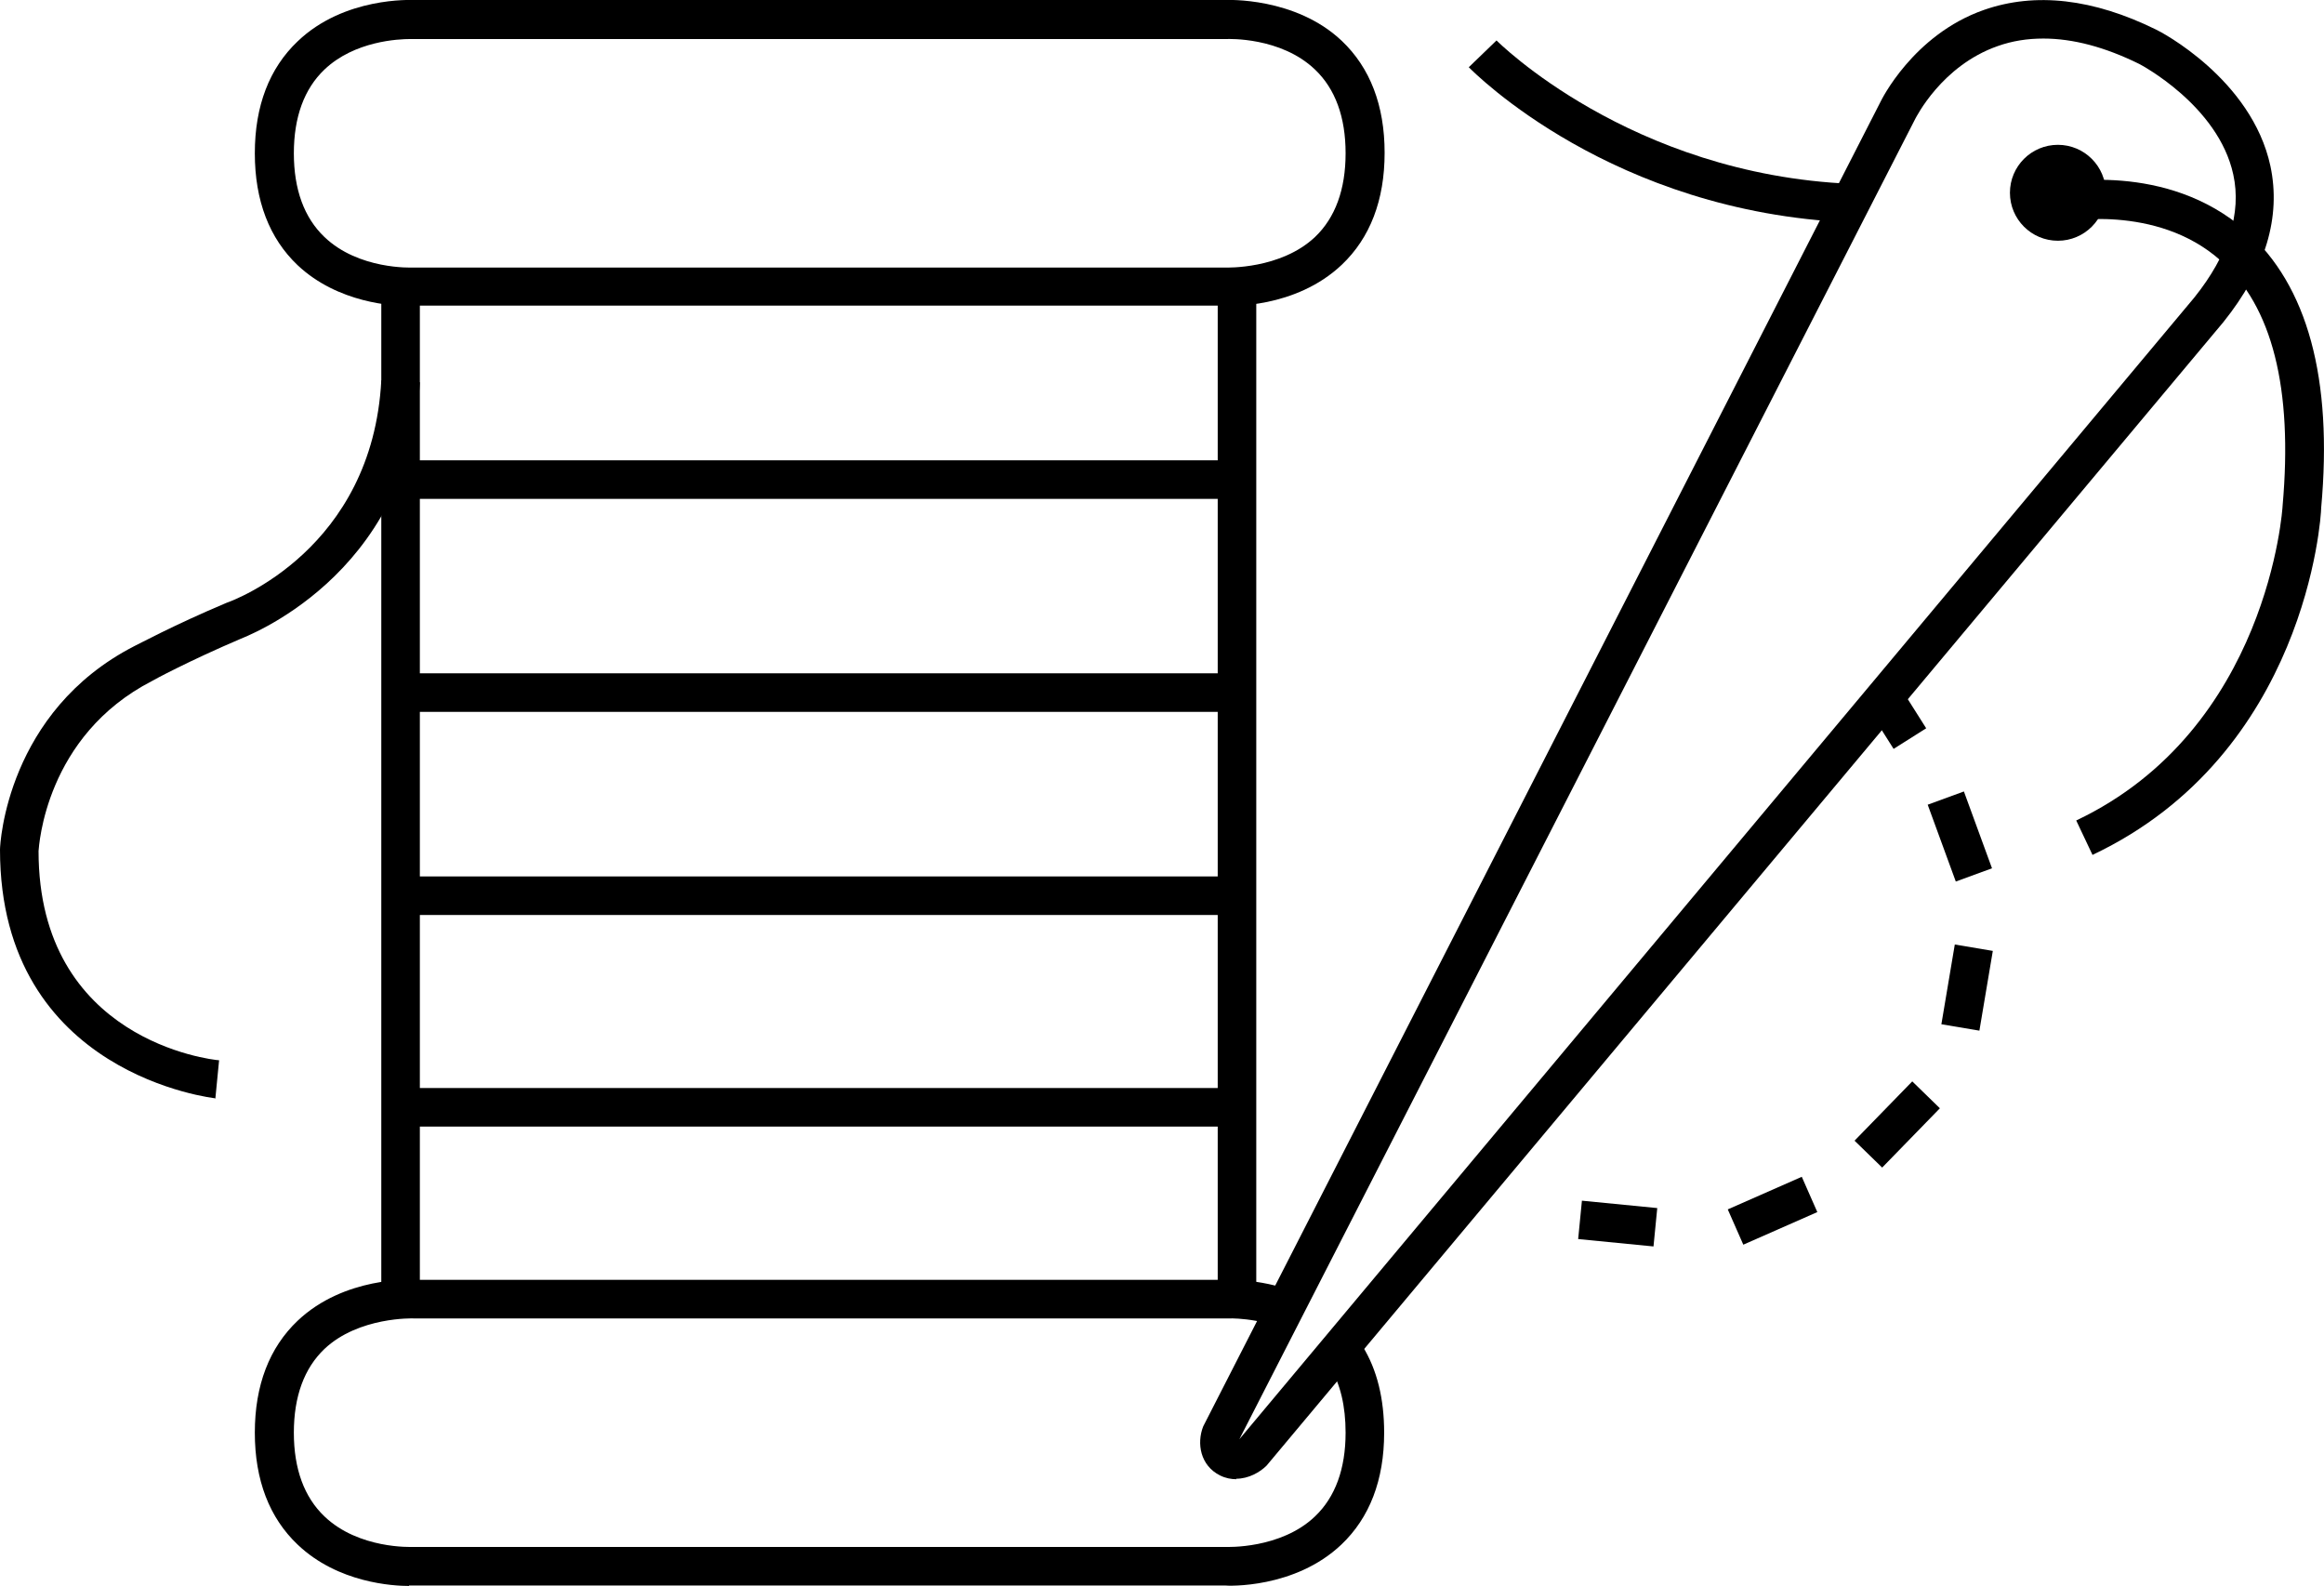
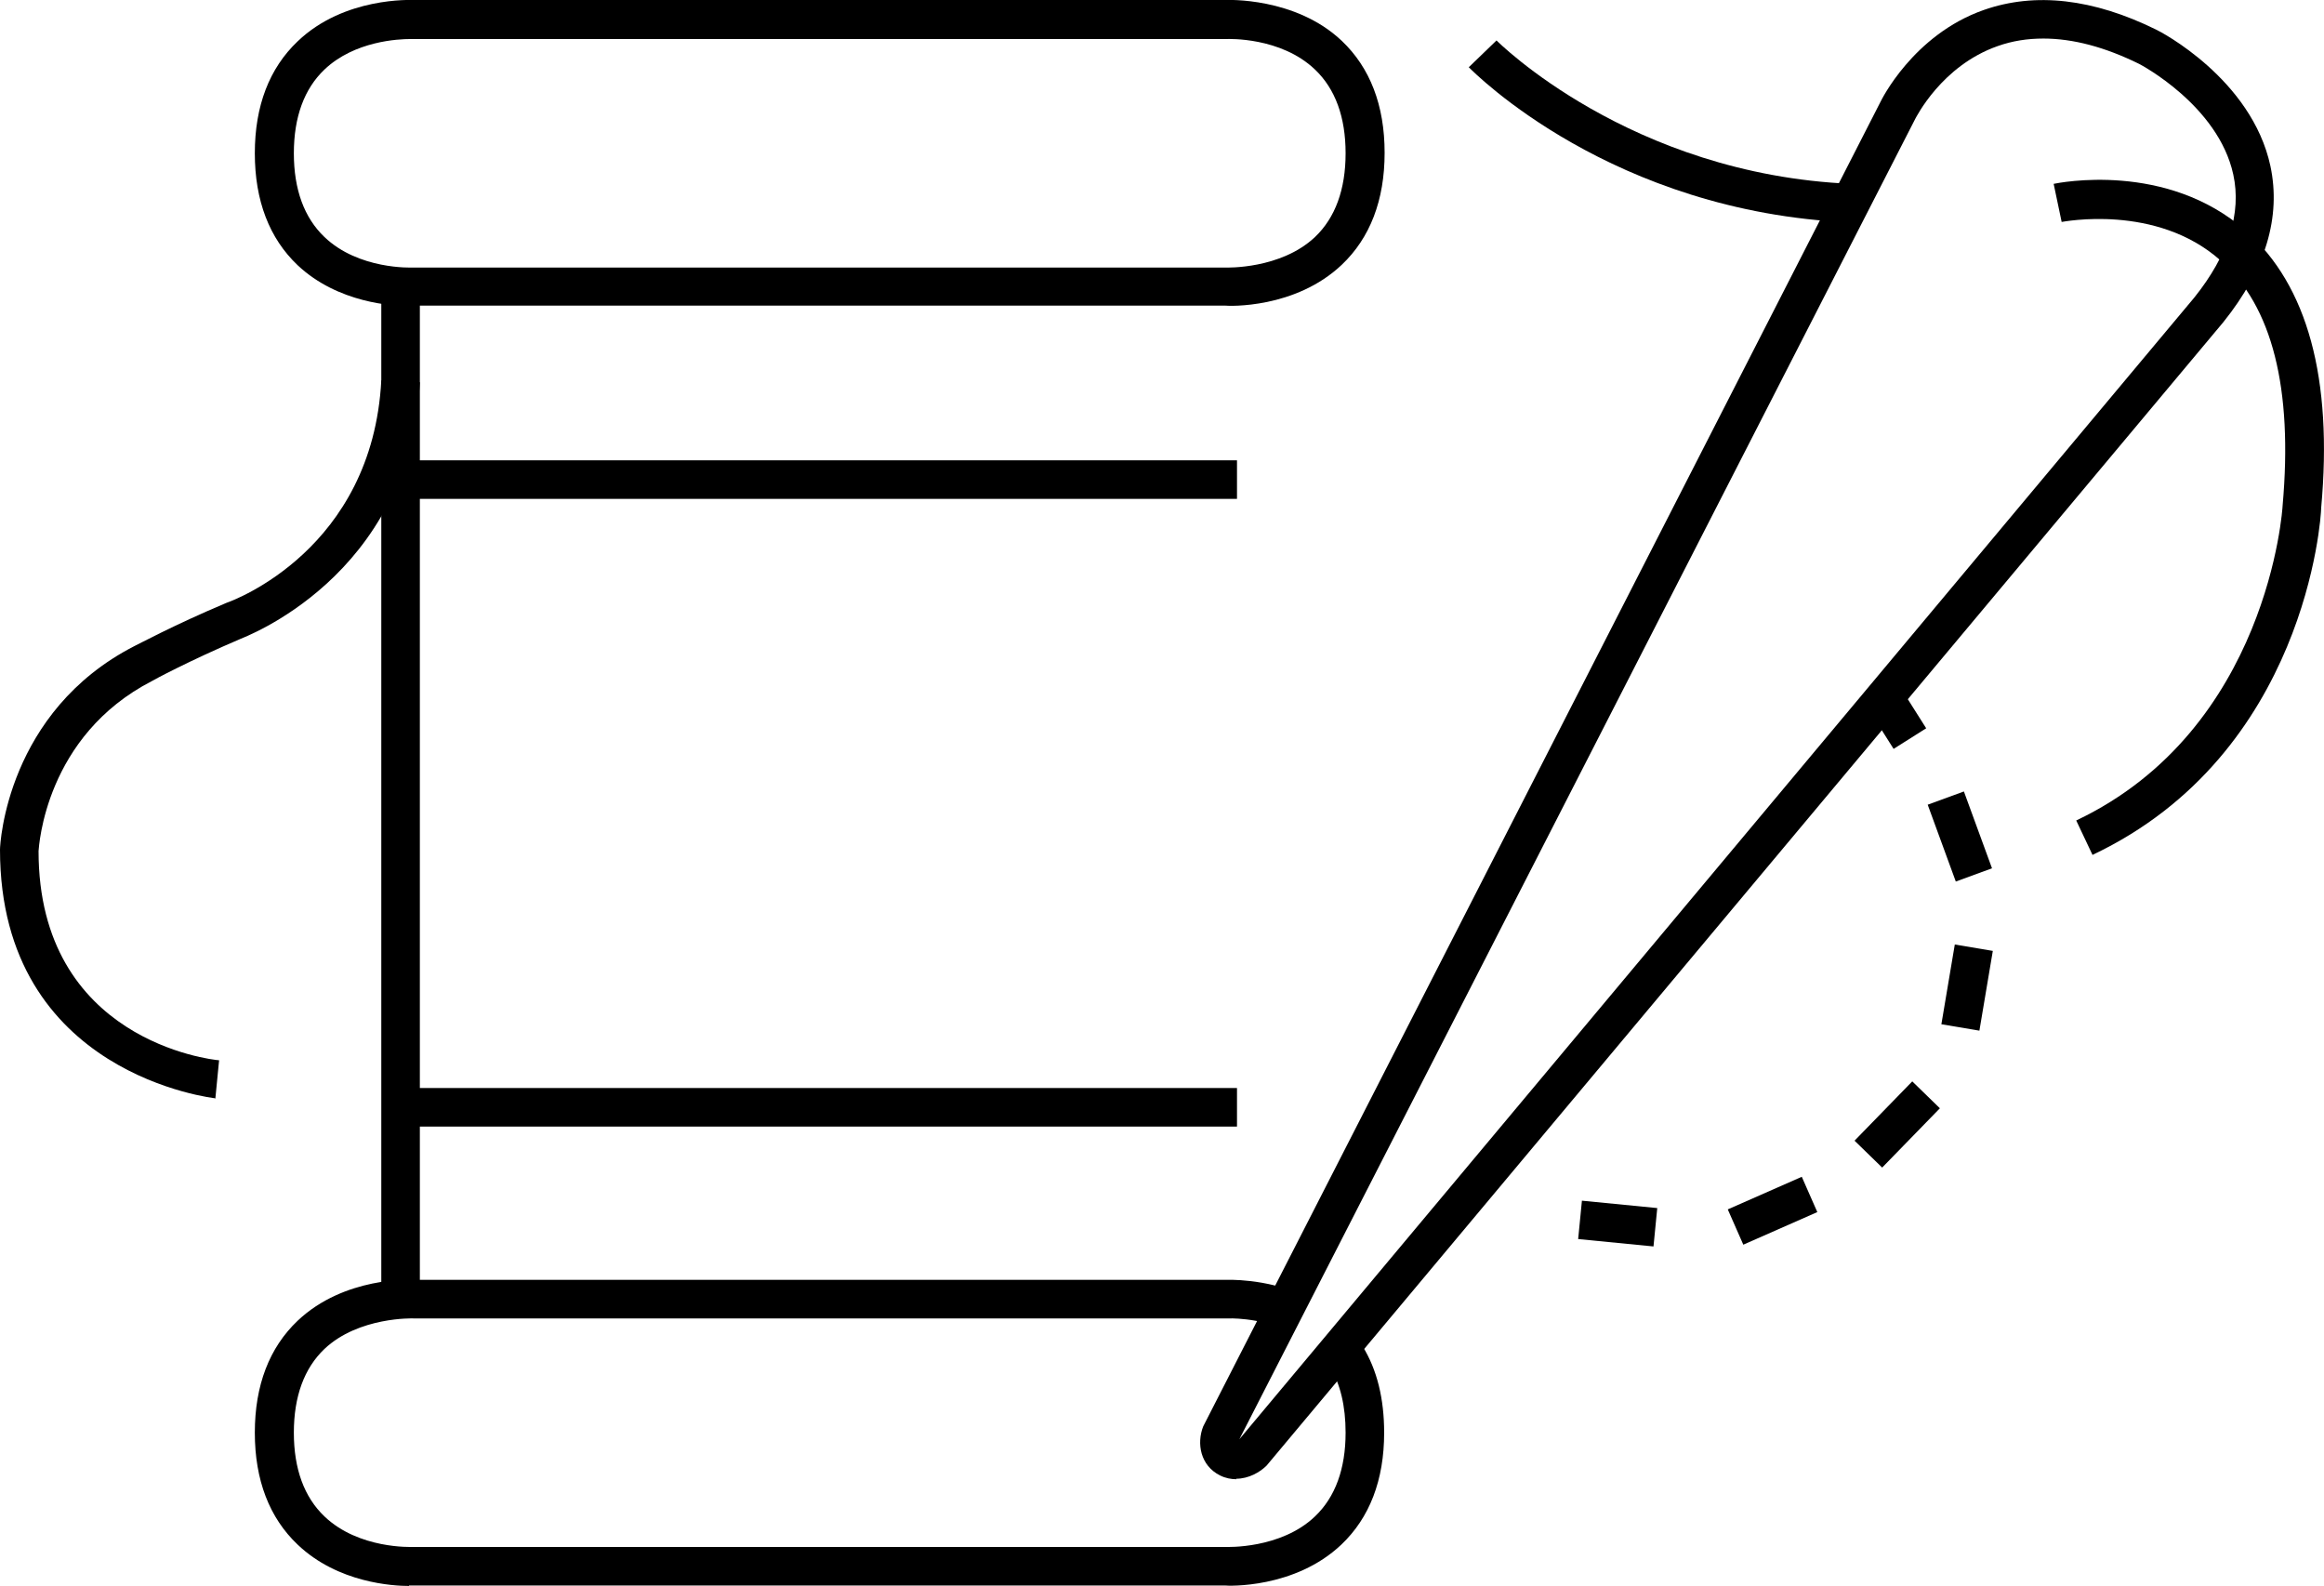
<svg xmlns="http://www.w3.org/2000/svg" id="Layer_2" data-name="Layer 2" viewBox="0 0 49.43 33.73">
  <g id="Layer_1-2" data-name="Layer 1">
    <g>
      <path d="M8.7,6.51c-.33,0-1.51-.06-2.37-.87-.6-.57-.91-1.37-.91-2.38s.31-1.81.91-2.38C7.32-.07,8.75,0,8.81,0h17.27s1.47-.07,2.46.87c.6.57.91,1.37.91,2.38s-.31,1.81-.91,2.38c-.99.94-2.41.88-2.48.87H8.79s-.04,0-.09,0ZM8.73.83c-.25,0-1.19.04-1.83.65-.43.41-.65,1.01-.65,1.78s.22,1.37.65,1.78c.73.7,1.86.65,1.87.65h17.31s1.16.04,1.89-.65c.43-.41.65-1.01.65-1.78s-.22-1.37-.65-1.78c-.73-.7-1.86-.65-1.87-.65H8.79s-.02,0-.06,0Z" />
      <path d="M8.7,33.73c-.33,0-1.51-.06-2.37-.88-.6-.57-.91-1.37-.91-2.38s.31-1.81.91-2.38c.99-.94,2.42-.88,2.48-.87h17.27s.83-.04,1.65.33l-.34.75c-.63-.29-1.28-.26-1.28-.26H8.79s-1.16-.04-1.89.65c-.43.41-.65,1.01-.65,1.78s.22,1.37.65,1.78c.73.7,1.86.65,1.87.65h17.31s1.16.05,1.89-.65c.43-.41.65-1.01.65-1.78,0-.56-.11-1.04-.34-1.41l.7-.43c.31.5.46,1.12.46,1.84,0,1.01-.31,1.81-.91,2.38-.99.94-2.42.88-2.48.87H8.79s-.04,0-.09,0Z" />
      <rect x="8.11" y="6.1" width=".82" height="21.53" />
      <rect x="8.52" y="9.79" width="17.79" height=".82" />
-       <rect x="8.52" y="14.32" width="17.79" height=".82" />
      <rect x="8.52" y="23.14" width="17.79" height=".82" />
-       <rect x="8.52" y="18.64" width="17.79" height=".82" />
-       <rect x="25.9" y="6.1" width=".82" height="21.53" />
      <path d="M4.59,23.36s-4.59-.48-4.59-5.29c0-.13.15-2.94,2.86-4.33.03-.01.82-.44,1.96-.92.15-.05,3.1-1.14,3.29-4.73l.82.04c-.22,4.16-3.79,5.44-3.82,5.46-1.08.46-1.86.88-1.87.89-2.28,1.17-2.41,3.52-2.42,3.62,0,4.03,3.68,4.44,3.84,4.45l-.08.82Z" />
      <path d="M26.3,31.46c-.11,0-.23-.02-.35-.08-.42-.21-.5-.68-.36-1.04l.02-.04L40,2.16s.68-1.42,2.2-1.95c1.09-.38,2.32-.24,3.66.42.09.04,2.03,1.05,2.43,2.9.23,1.08-.1,2.2-1,3.32l-20.35,24.32c-.14.14-.38.28-.65.28ZM43.46.82c-.34,0-.66.05-.97.16-1.2.42-1.74,1.53-1.75,1.54l-14.38,28.09L46.67,6.33c.73-.91,1.01-1.8.83-2.62-.32-1.47-1.98-2.34-2-2.35-.73-.36-1.41-.54-2.04-.54Z" />
      <path d="M39.35,4.73c-5.06-.22-7.99-3.18-8.11-3.3l.59-.57s2.83,2.85,7.55,3.05l-.04.82Z" />
      <path d="M44.51,18.19l-.35-.74c4.09-1.94,4.39-6.65,4.39-6.7.22-2.49-.22-4.24-1.32-5.21-1.37-1.22-3.36-.82-3.38-.82l-.17-.81c.1-.02,2.4-.49,4.09,1,1.31,1.16,1.85,3.14,1.6,5.89,0,.2-.32,5.23-4.86,7.38Z" />
-       <circle cx="43.77" cy="4.1" r="1.02" />
      <rect x="33.99" y="25.21" width=".82" height="1.61" transform="translate(5.16 57.72) rotate(-84.4)" />
      <rect x="36.84" y="25.34" width="1.72" height=".82" transform="translate(-7.18 17.38) rotate(-23.77)" />
      <rect x="39.48" y="23.51" width="1.76" height=".82" transform="translate(-4.94 36.15) rotate(-45.77)" />
      <rect x="40.97" y="20.59" width="1.72" height=".82" transform="translate(14.19 58.77) rotate(-80.45)" />
      <rect x="41.27" y="16.92" width=".82" height="1.74" transform="translate(-3.57 15.4) rotate(-20.09)" />
      <rect x="39.94" y="14.77" width=".82" height="1.02" transform="translate(-1.92 23.93) rotate(-32.31)" />
    </g>
  </g>
</svg>